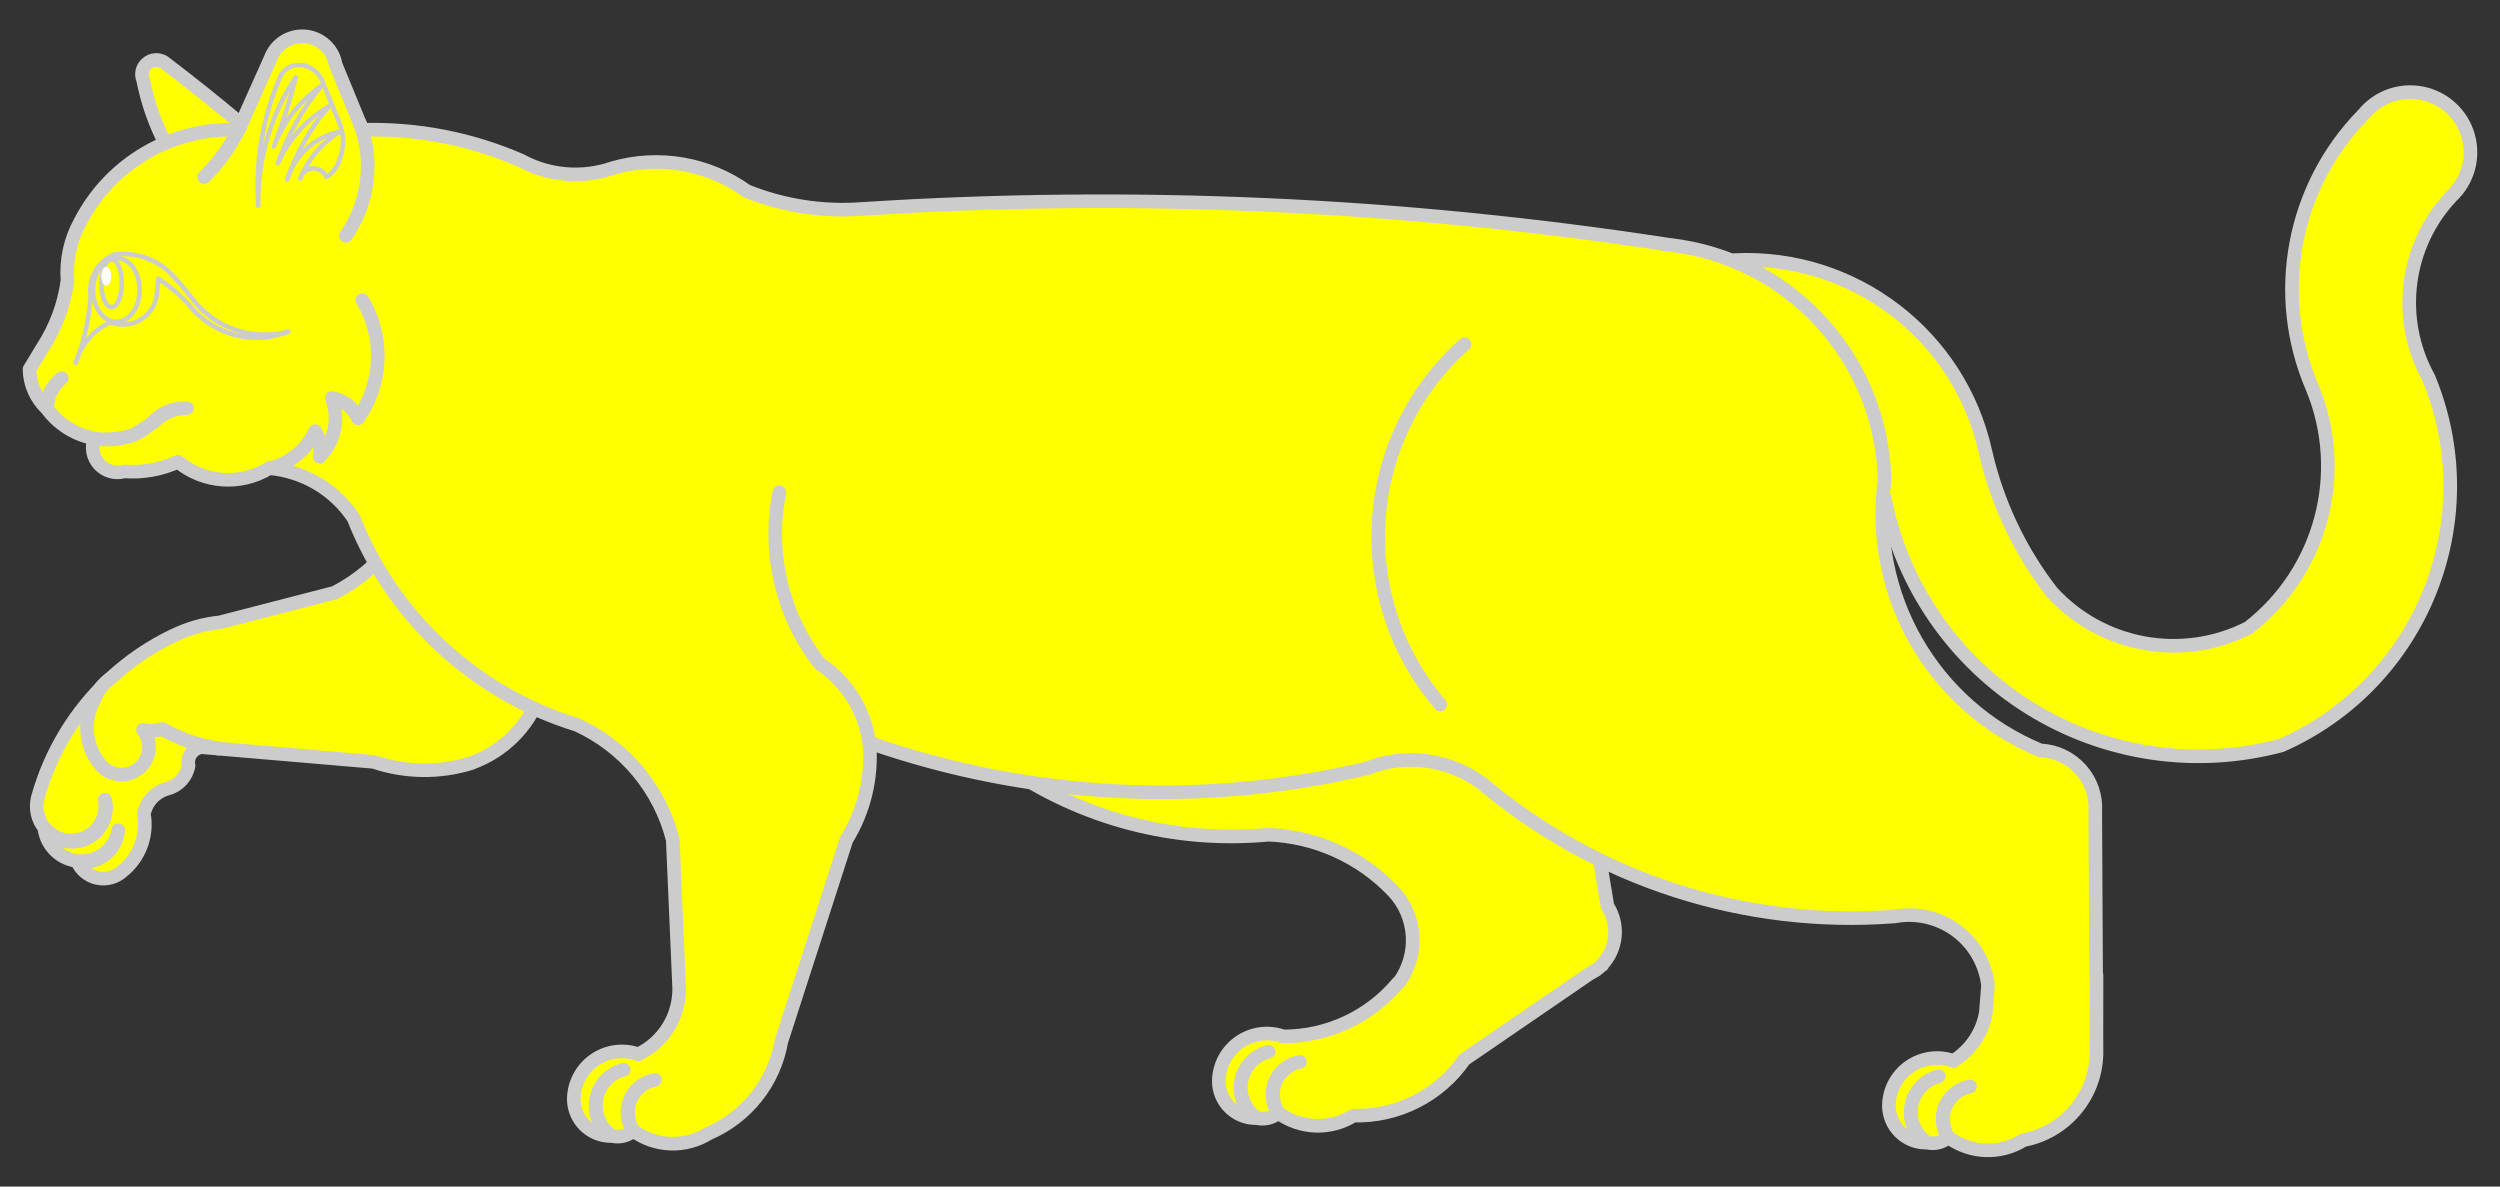
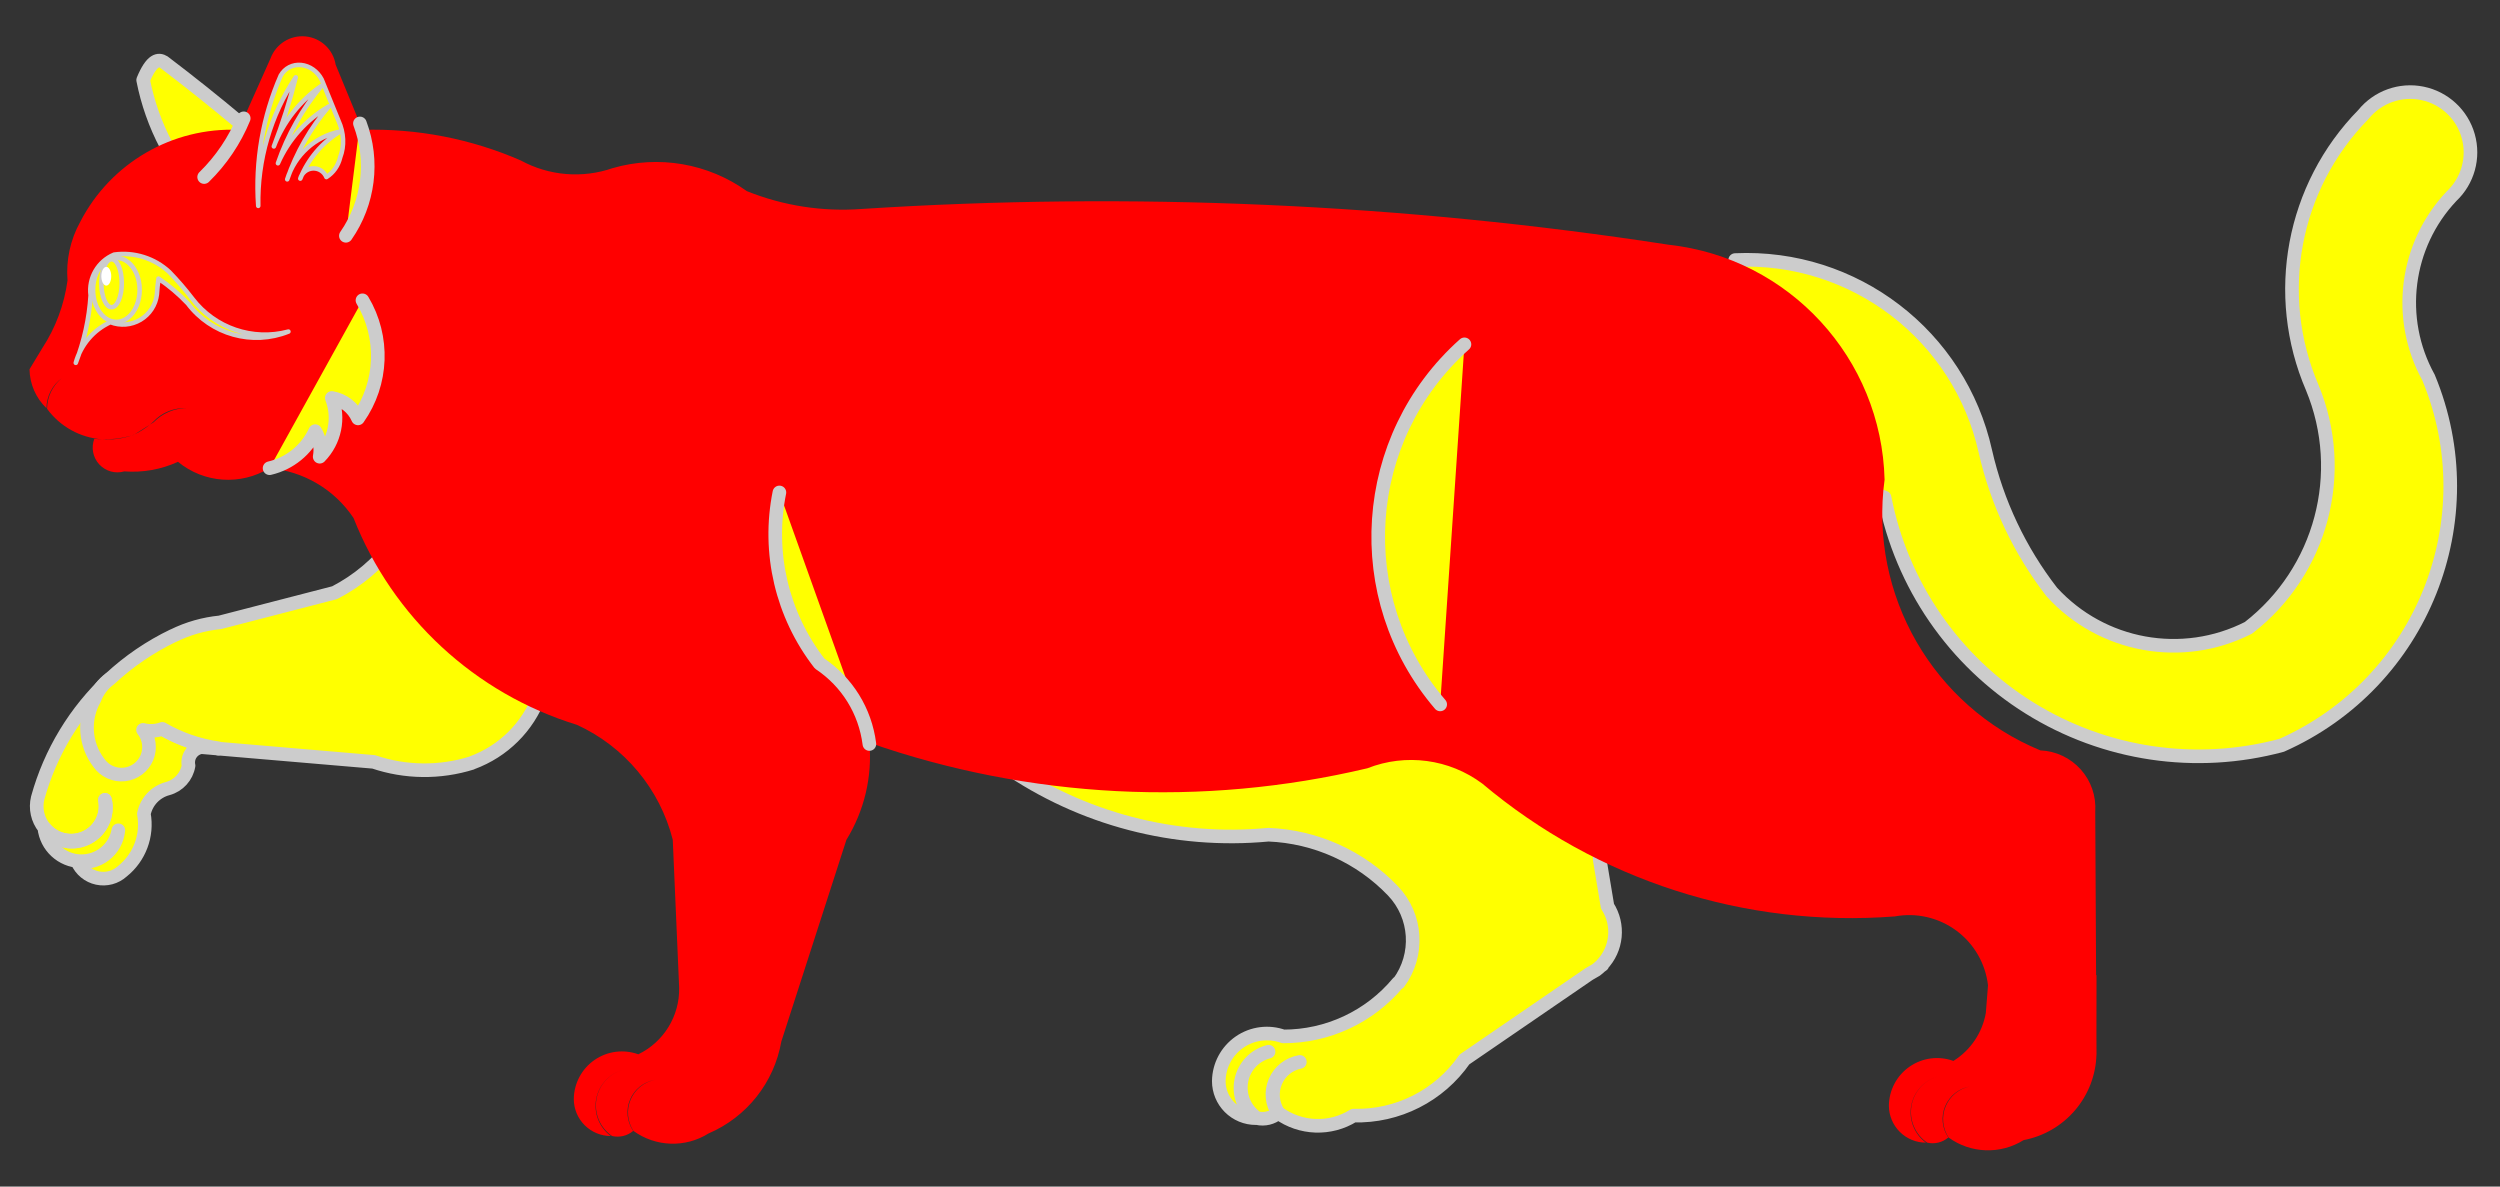
<svg xmlns="http://www.w3.org/2000/svg" id="svg42639" height="157.5" width="331.836" viewBox="32.664 103.5 331.836 157.5" version="1.1">
  <rect x="32.664" y="103.5" width="331.836" height="157.5" fill="#333333" stroke="none" />
fill:#ff0000
  <g fill="#ffff00" stroke-opacity="1" stroke="none" stroke-dasharray="none" fill-opacity="1" id="Cat,_Domestic,_Passant_(1)">
    <title id="title42559">Cat, Domestic, Passant (1)</title>
    <g id="Cat,_Domestic,_Passant_(1): Layer 2">
      <title id="title42561">Layer 2</title>
      <g id="Group_3">
        <g id="Graphic_20">
          <path id="path42563" fill="#ff0000" d="M 38.545 213.381 L 38.543 213.343 C 38.642 213.48 38.749 213.611 38.863 213.736 C 40.278 215.161 42.456 215.495 44.233 214.56 C 46.01 213.626 46.968 211.641 46.596 209.668 C 47.066 211.67 46.123 213.737 44.304 214.694 C 42.484 215.652 40.247 215.258 38.863 213.736 C 38.751 213.624 38.645 213.505 38.545 213.381 C 38.811 215.84 40.846 217.728 43.317 217.81 C 45.789 217.893 47.944 216.144 48.373 213.708 C 48.251 215.003 47.594 216.189 46.559 216.978 C 45.525 217.767 44.208 218.087 42.927 217.862 C 43.409 218.974 44.399 219.786 45.585 220.041 C 46.77 220.296 48.006 219.964 48.904 219.149 C 51.185 217.326 52.282 214.4 51.762 211.527 C 52.093 209.893 53.325 208.59 54.938 208.167 C 56.368 207.776 57.442 206.591 57.691 205.129 C 57.574 204.576 57.689 203.998 58.011 203.533 C 58.333 203.068 58.832 202.756 59.391 202.67 L 61.631 202.863 L 61.632 202.82 C 55.73 201.981 50.484 198.617 47.26 193.602 C 42.66 197.885 39.34 203.362 37.669 209.421 C 37.327 210.805 37.651 212.27 38.545 213.381 Z" />
          <path id="path42565" stroke-width="1.808" stroke-linejoin="round" stroke-linecap="round" stroke="#cccccc" d="M 38.545 213.381 L 38.543 213.343 C 38.642 213.48 38.749 213.611 38.863 213.736 C 40.278 215.161 42.456 215.495 44.233 214.56 C 46.01 213.626 46.968 211.641 46.596 209.668 C 47.066 211.67 46.123 213.737 44.304 214.694 C 42.484 215.652 40.247 215.258 38.863 213.736 C 38.751 213.624 38.645 213.505 38.545 213.381 C 38.811 215.84 40.846 217.728 43.317 217.81 C 45.789 217.893 47.944 216.144 48.373 213.708 C 48.251 215.003 47.594 216.189 46.559 216.978 C 45.525 217.767 44.208 218.087 42.927 217.862 C 43.409 218.974 44.399 219.786 45.585 220.041 C 46.77 220.296 48.006 219.964 48.904 219.149 C 51.185 217.326 52.282 214.4 51.762 211.527 C 52.093 209.893 53.325 208.59 54.938 208.167 C 56.368 207.776 57.442 206.591 57.691 205.129 C 57.574 204.576 57.689 203.998 58.011 203.533 C 58.333 203.068 58.832 202.756 59.391 202.67 L 61.631 202.863 L 61.632 202.82 C 55.73 201.981 50.484 198.617 47.26 193.602 C 42.66 197.885 39.34 203.362 37.669 209.421 C 37.327 210.805 37.651 212.27 38.545 213.381 Z" />
        </g>
        <g id="Graphic_19">
          <path id="path42568" fill="#ff0000" d="M 38.862 213.738 C 40.245 215.259 42.482 215.653 44.302 214.696 C 46.122 213.738 47.065 211.672 46.595 209.67 C 46.967 211.643 46.008 213.627 44.232 214.562 C 42.455 215.496 40.277 215.162 38.862 213.738 Z" />
          <path id="path42570" stroke-width="1.808" stroke-linejoin="round" stroke-linecap="round" stroke="#cccccc" d="M 38.862 213.738 C 40.245 215.259 42.482 215.653 44.302 214.696 C 46.122 213.738 47.065 211.672 46.595 209.67 C 46.967 211.643 46.008 213.627 44.232 214.562 C 42.455 215.496 40.277 215.162 38.862 213.738 Z" />
        </g>
        <g id="Graphic_18">
-           <path id="path42573" fill="#ff0000" d="M 54.208 200.245 C 56.494 201.572 59.015 202.446 61.633 202.817 L 61.628 202.865 L 82.267 204.626 C 86.485 206.053 91.046 206.104 95.296 204.774 L 95.342 204.74 C 99.476 203.213 102.695 200.023 104.259 195.902 C 109.401 189.582 117.042 185.816 125.187 185.588 C 134.841 185.053 143.275 178.884 146.709 169.845 C 150.143 160.807 147.933 150.593 141.069 143.783 C 128.462 133.425 110.391 133.078 97.396 142.947 C 92.561 149.853 89.69 157.941 89.087 166.35 C 87.685 173.168 83.271 178.984 77.083 182.17 L 61.854 186.11 C 59.71 186.323 57.621 186.919 55.687 187.869 L 55.653 187.875 C 52.584 189.351 49.754 191.281 47.26 193.599 C 46.331 194.276 45.619 195.209 45.211 196.284 C 43.688 198.971 43.917 202.308 45.792 204.762 C 46.559 205.853 47.858 206.44 49.183 206.296 C 50.509 206.151 51.65 205.297 52.163 204.066 C 52.676 202.836 52.479 201.423 51.649 200.38 C 52.496 200.592 53.388 200.545 54.208 200.245 Z" />
          <path id="path42575" stroke-width="1.808" stroke-linejoin="round" stroke-linecap="round" stroke="#cccccc" d="M 54.208 200.245 C 56.494 201.572 59.015 202.446 61.633 202.817 L 61.628 202.865 L 82.267 204.626 C 86.485 206.053 91.046 206.104 95.296 204.774 L 95.342 204.74 C 99.476 203.213 102.695 200.023 104.259 195.902 C 109.401 189.582 117.042 185.816 125.187 185.588 C 134.841 185.053 143.275 178.884 146.709 169.845 C 150.143 160.807 147.933 150.593 141.069 143.783 C 128.462 133.425 110.391 133.078 97.396 142.947 C 92.561 149.853 89.69 157.941 89.087 166.35 C 87.685 173.168 83.271 178.984 77.083 182.17 L 61.854 186.11 C 59.71 186.323 57.621 186.919 55.687 187.869 L 55.653 187.875 C 52.584 189.351 49.754 191.281 47.26 193.599 C 46.331 194.276 45.619 195.209 45.211 196.284 C 43.688 198.971 43.917 202.308 45.792 204.762 C 46.559 205.853 47.858 206.44 49.183 206.296 C 50.509 206.151 51.65 205.297 52.163 204.066 C 52.676 202.836 52.479 201.423 51.649 200.38 C 52.496 200.592 53.388 200.545 54.208 200.245 Z" />
        </g>
        <g id="Graphic_17">
          <path id="path42578" fill="#ff0000" d="M 282.813 169.542 C 285.062 181.106 292.016 191.216 302.011 197.452 C 312.006 203.688 324.143 205.491 335.519 202.428 C 354.189 194.145 362.842 172.48 355.014 153.615 C 350.69 145.782 351.922 136.052 358.064 129.545 C 360.24 127.499 361.093 124.411 360.277 121.537 C 359.462 118.664 357.112 116.485 354.185 115.888 C 351.259 115.29 348.243 116.374 346.367 118.698 C 336.953 128.291 334.274 142.625 339.587 154.971 C 344.27 166.287 340.8 179.337 331.114 186.832 C 322.338 191.306 311.654 189.365 305.014 182.089 C 300.753 176.59 297.744 170.226 296.197 163.444 C 292.783 148.017 278.763 137.286 262.98 138.018 C 261.76 151.788 269.871 164.682 282.813 169.542 Z" />
          <path id="path42580" stroke-width="1.808" stroke-linejoin="round" stroke-linecap="round" stroke="#cccccc" d="M 282.813 169.542 C 285.062 181.106 292.016 191.216 302.011 197.452 C 312.006 203.688 324.143 205.491 335.519 202.428 C 354.189 194.145 362.842 172.48 355.014 153.615 C 350.69 145.782 351.922 136.052 358.064 129.545 C 360.24 127.499 361.093 124.411 360.277 121.537 C 359.462 118.664 357.112 116.485 354.185 115.888 C 351.259 115.29 348.243 116.374 346.367 118.698 C 336.953 128.291 334.274 142.625 339.587 154.971 C 344.27 166.287 340.8 179.337 331.114 186.832 C 322.338 191.306 311.654 189.365 305.014 182.089 C 300.753 176.59 297.744 170.226 296.197 163.444 C 292.783 148.017 278.763 137.286 262.98 138.018 C 261.76 151.788 269.871 164.682 282.813 169.542 Z" />
        </g>
        <g id="Graphic_16">
          <path id="path42583" fill="#ff0000" d="M 243.579 232.794 C 243.891 232.62 244.201 232.441 244.507 232.257 C 244.716 232.101 244.916 231.932 245.104 231.751 L 245.351 231.576 L 245.267 231.588 C 247.306 229.482 247.623 226.247 246.032 223.784 L 245.014 217.679 C 243.962 191.008 223.716 169.039 197.219 165.817 C 187.477 165.915 178.3 170.406 172.246 178.039 C 166.192 185.672 163.909 195.631 166.032 205.139 C 176.255 212.221 188.652 215.463 201.033 214.293 C 207.299 214.545 213.222 217.217 217.557 221.747 C 220.74 225.088 221.063 230.232 218.323 233.945 L 218.232 233.951 C 214.465 238.471 208.882 241.079 202.998 241.068 C 201.053 240.365 198.889 240.647 197.189 241.825 C 195.49 243.003 194.465 244.93 194.44 246.998 C 194.439 248.301 194.956 249.552 195.877 250.474 C 196.798 251.396 198.048 251.915 199.352 251.915 C 197.801 250.783 197.042 248.857 197.404 246.97 C 197.767 245.084 199.185 243.576 201.045 243.099 C 199.178 243.582 197.767 245.114 197.438 247.015 C 197.109 248.916 197.924 250.833 199.521 251.915 C 200.508 252.141 201.544 251.889 202.317 251.234 C 201.479 250.003 201.324 248.429 201.907 247.058 C 202.489 245.687 203.729 244.706 205.197 244.455 C 203.752 244.742 202.544 245.73 201.974 247.089 C 201.405 248.449 201.549 250.003 202.359 251.234 C 205.299 253.369 209.241 253.505 212.321 251.578 C 218.174 251.74 223.714 248.936 227.049 244.123 Z" />
          <path id="path42585" stroke-width="1.808" stroke-linejoin="round" stroke-linecap="round" stroke="#cccccc" d="M 243.579 232.794 C 243.891 232.62 244.201 232.441 244.507 232.257 C 244.716 232.101 244.916 231.932 245.104 231.751 L 245.351 231.576 L 245.267 231.588 C 247.306 229.482 247.623 226.247 246.032 223.784 L 245.014 217.679 C 243.962 191.008 223.716 169.039 197.219 165.817 C 187.477 165.915 178.3 170.406 172.246 178.039 C 166.192 185.672 163.909 195.631 166.032 205.139 C 176.255 212.221 188.652 215.463 201.033 214.293 C 207.299 214.545 213.222 217.217 217.557 221.747 C 220.74 225.088 221.063 230.232 218.323 233.945 L 218.232 233.951 C 214.465 238.471 208.882 241.079 202.998 241.068 C 201.053 240.365 198.889 240.647 197.189 241.825 C 195.49 243.003 194.465 244.93 194.44 246.998 C 194.439 248.301 194.956 249.552 195.877 250.474 C 196.798 251.396 198.048 251.915 199.352 251.915 C 197.801 250.783 197.042 248.857 197.404 246.97 C 197.767 245.084 199.185 243.576 201.045 243.099 C 199.178 243.582 197.767 245.114 197.438 247.015 C 197.109 248.916 197.924 250.833 199.521 251.915 C 200.508 252.141 201.544 251.889 202.317 251.234 C 201.479 250.003 201.324 248.429 201.907 247.058 C 202.489 245.687 203.729 244.706 205.197 244.455 C 203.752 244.742 202.544 245.73 201.974 247.089 C 201.405 248.449 201.549 250.003 202.359 251.234 C 205.299 253.369 209.241 253.505 212.321 251.578 C 218.174 251.74 223.714 248.936 227.049 244.123 Z" />
        </g>
        <g id="Graphic_15">
          <path id="path42588" fill="#ff0000" d="M 54.715 122.765 C 53.284 120.048 52.256 117.137 51.666 114.123 C 51.333 113.358 51.537 112.466 52.169 111.922 C 52.8 111.377 53.713 111.307 54.42 111.749 C 61.251 116.936 67.827 122.451 74.126 128.273 C 67.213 131.816 58.737 129.411 54.715 122.765 Z" />
-           <path id="path42590" stroke-width="1.808" stroke-linejoin="round" stroke-linecap="round" stroke="#cccccc" d="M 54.715 122.765 C 53.284 120.048 52.256 117.137 51.666 114.123 C 51.333 113.358 51.537 112.466 52.169 111.922 C 52.8 111.377 53.713 111.307 54.42 111.749 C 61.251 116.936 67.827 122.451 74.126 128.273 C 67.213 131.816 58.737 129.411 54.715 122.765 Z" />
+           <path id="path42590" stroke-width="1.808" stroke-linejoin="round" stroke-linecap="round" stroke="#cccccc" d="M 54.715 122.765 C 53.284 120.048 52.256 117.137 51.666 114.123 C 52.8 111.377 53.713 111.307 54.42 111.749 C 61.251 116.936 67.827 122.451 74.126 128.273 C 67.213 131.816 58.737 129.411 54.715 122.765 Z" />
        </g>
        <g id="Graphic_14">
          <path id="path42593" fill="#ff0000" d="M 310.938 243.442 L 310.944 243.442 L 310.932 240.821 L 310.944 232.932 L 310.889 232.95 L 310.775 211.237 C 310.916 209.185 310.222 207.164 308.85 205.631 C 307.477 204.099 305.544 203.187 303.489 203.102 C 289.238 197.21 280.746 182.455 282.813 167.173 C 282.413 151.072 270.172 137.747 254.163 135.986 C 218.735 130.523 182.818 128.931 147.045 131.237 C 141.846 131.624 136.629 130.814 131.792 128.869 C 126.641 125.18 120.083 124.054 113.996 125.814 C 109.967 127.209 105.537 126.842 101.793 124.801 C 95.173 121.915 87.998 120.526 80.779 120.733 L 77.217 112.086 C 76.892 110.073 75.251 108.532 73.222 108.334 C 71.192 108.136 69.284 109.33 68.576 111.242 L 64.333 120.733 C 55.551 120.366 47.352 125.127 43.319 132.937 C 42.001 135.311 41.412 138.022 41.626 140.729 C 41.192 143.936 40.047 147.006 38.275 149.714 L 36.582 152.51 C 36.609 154.465 37.419 156.328 38.83 157.681 C 38.84 156.107 39.593 154.631 40.86 153.698 C 39.639 154.696 38.925 156.187 38.914 157.765 C 40.639 160.125 43.315 161.606 46.23 161.815 C 47.541 161.848 48.85 161.682 50.111 161.321 C 50.192 161.294 50.272 161.266 50.352 161.237 C 50.406 161.213 50.461 161.189 50.515 161.164 L 52.552 159.869 C 52.713 159.737 52.869 159.6 53.022 159.459 C 54.164 158.232 55.796 157.58 57.469 157.681 C 55.809 157.679 54.219 158.351 53.064 159.543 L 52.552 159.869 C 51.927 160.381 51.243 160.816 50.515 161.164 L 50.394 161.237 C 50.3 161.266 50.206 161.294 50.111 161.321 C 48.863 161.741 47.544 161.909 46.23 161.815 C 45.88 161.807 45.53 161.785 45.181 161.749 C 44.741 162.912 44.995 164.225 45.838 165.14 C 46.682 166.055 47.969 166.415 49.165 166.07 C 51.609 166.256 54.06 165.819 56.288 164.798 C 59.731 167.636 64.595 167.977 68.401 165.648 C 72.943 166.033 77.062 168.467 79.592 172.259 C 84.79 185.445 95.706 195.549 109.254 199.715 C 115.579 202.616 120.251 208.223 121.963 214.968 L 122.813 234.632 C 122.874 238.374 120.758 241.811 117.389 243.442 C 115.444 242.737 113.277 243.018 111.576 244.196 C 109.875 245.374 108.85 247.303 108.826 249.372 C 108.825 250.677 109.342 251.928 110.265 252.851 C 111.187 253.773 112.439 254.291 113.743 254.29 C 112.196 253.156 111.44 251.232 111.802 249.348 C 112.164 247.465 113.579 245.958 115.437 245.479 C 113.572 245.964 112.164 247.495 111.836 249.393 C 111.507 251.291 112.319 253.206 113.912 254.29 C 114.898 254.517 115.934 254.267 116.708 253.615 C 115.87 252.383 115.716 250.81 116.298 249.439 C 116.881 248.068 118.12 247.087 119.589 246.835 C 118.143 247.122 116.935 248.11 116.366 249.47 C 115.797 250.829 115.941 252.383 116.75 253.615 C 119.69 255.745 123.629 255.879 126.706 253.952 C 131.783 251.779 135.419 247.189 136.372 241.749 L 145.014 214.968 C 147.389 211.114 148.458 206.598 148.063 202.089 C 169.324 209.496 192.26 210.671 214.166 205.476 C 219.26 203.467 225.031 204.238 229.419 207.513 C 244.651 220.341 264.313 226.672 284.169 225.14 C 287.037 224.61 289.996 225.294 292.341 227.028 C 294.686 228.762 296.207 231.391 296.541 234.288 L 296.251 237.958 C 295.783 240.593 294.219 242.906 291.949 244.322 C 290.003 243.617 287.837 243.898 286.136 245.076 C 284.435 246.254 283.409 248.183 283.385 250.252 C 283.384 251.556 283.902 252.808 284.824 253.73 C 285.747 254.653 286.998 255.171 288.303 255.169 C 286.751 254.037 285.993 252.111 286.355 250.225 C 286.718 248.338 288.136 246.83 289.996 246.353 C 288.129 246.836 286.717 248.368 286.389 250.269 C 286.06 252.17 286.875 254.087 288.471 255.169 C 289.459 255.395 290.495 255.143 291.268 254.488 C 290.43 253.257 290.275 251.684 290.858 250.312 C 291.44 248.941 292.68 247.96 294.148 247.709 C 292.703 247.996 291.494 248.984 290.925 250.343 C 290.356 251.703 290.5 253.257 291.31 254.488 C 294.248 256.621 298.187 256.757 301.265 254.832 C 306.769 253.787 310.798 249.043 310.938 243.442 Z" />
-           <path id="path42595" stroke-width="1.808" stroke-linejoin="round" stroke-linecap="round" stroke="#cccccc" d="M 310.938 243.442 L 310.944 243.442 L 310.932 240.821 L 310.944 232.932 L 310.889 232.95 L 310.775 211.237 C 310.916 209.185 310.222 207.164 308.85 205.631 C 307.477 204.099 305.544 203.187 303.489 203.102 C 289.238 197.21 280.746 182.455 282.813 167.173 C 282.413 151.072 270.172 137.747 254.163 135.986 C 218.735 130.523 182.818 128.931 147.045 131.237 C 141.846 131.624 136.629 130.814 131.792 128.869 C 126.641 125.18 120.083 124.054 113.996 125.814 C 109.967 127.209 105.537 126.842 101.793 124.801 C 95.173 121.915 87.998 120.526 80.779 120.733 L 77.217 112.086 C 76.892 110.073 75.251 108.532 73.222 108.334 C 71.192 108.136 69.284 109.33 68.576 111.242 L 64.333 120.733 C 55.551 120.366 47.352 125.127 43.319 132.937 C 42.001 135.311 41.412 138.022 41.626 140.729 C 41.192 143.936 40.047 147.006 38.275 149.714 L 36.582 152.51 C 36.609 154.465 37.419 156.328 38.83 157.681 C 38.84 156.107 39.593 154.631 40.86 153.698 C 39.639 154.696 38.925 156.187 38.914 157.765 C 40.639 160.125 43.315 161.606 46.23 161.815 C 47.541 161.848 48.85 161.682 50.111 161.321 C 50.192 161.294 50.272 161.266 50.352 161.237 C 50.406 161.213 50.461 161.189 50.515 161.164 L 52.552 159.869 C 52.713 159.737 52.869 159.6 53.022 159.459 C 54.164 158.232 55.796 157.58 57.469 157.681 C 55.809 157.679 54.219 158.351 53.064 159.543 L 52.552 159.869 C 51.927 160.381 51.243 160.816 50.515 161.164 L 50.394 161.237 C 50.3 161.266 50.206 161.294 50.111 161.321 C 48.863 161.741 47.544 161.909 46.23 161.815 C 45.88 161.807 45.53 161.785 45.181 161.749 C 44.741 162.912 44.995 164.225 45.838 165.14 C 46.682 166.055 47.969 166.415 49.165 166.07 C 51.609 166.256 54.06 165.819 56.288 164.798 C 59.731 167.636 64.595 167.977 68.401 165.648 C 72.943 166.033 77.062 168.467 79.592 172.259 C 84.79 185.445 95.706 195.549 109.254 199.715 C 115.579 202.616 120.251 208.223 121.963 214.968 L 122.813 234.632 C 122.874 238.374 120.758 241.811 117.389 243.442 C 115.444 242.737 113.277 243.018 111.576 244.196 C 109.875 245.374 108.85 247.303 108.826 249.372 C 108.825 250.677 109.342 251.928 110.265 252.851 C 111.187 253.773 112.439 254.291 113.743 254.29 C 112.196 253.156 111.44 251.232 111.802 249.348 C 112.164 247.465 113.579 245.958 115.437 245.479 C 113.572 245.964 112.164 247.495 111.836 249.393 C 111.507 251.291 112.319 253.206 113.912 254.29 C 114.898 254.517 115.934 254.267 116.708 253.615 C 115.87 252.383 115.716 250.81 116.298 249.439 C 116.881 248.068 118.12 247.087 119.589 246.835 C 118.143 247.122 116.935 248.11 116.366 249.47 C 115.797 250.829 115.941 252.383 116.75 253.615 C 119.69 255.745 123.629 255.879 126.706 253.952 C 131.783 251.779 135.419 247.189 136.372 241.749 L 145.014 214.968 C 147.389 211.114 148.458 206.598 148.063 202.089 C 169.324 209.496 192.26 210.671 214.166 205.476 C 219.26 203.467 225.031 204.238 229.419 207.513 C 244.651 220.341 264.313 226.672 284.169 225.14 C 287.037 224.61 289.996 225.294 292.341 227.028 C 294.686 228.762 296.207 231.391 296.541 234.288 L 296.251 237.958 C 295.783 240.593 294.219 242.906 291.949 244.322 C 290.003 243.617 287.837 243.898 286.136 245.076 C 284.435 246.254 283.409 248.183 283.385 250.252 C 283.384 251.556 283.902 252.808 284.824 253.73 C 285.747 254.653 286.998 255.171 288.303 255.169 C 286.751 254.037 285.993 252.111 286.355 250.225 C 286.718 248.338 288.136 246.83 289.996 246.353 C 288.129 246.836 286.717 248.368 286.389 250.269 C 286.06 252.17 286.875 254.087 288.471 255.169 C 289.459 255.395 290.495 255.143 291.268 254.488 C 290.43 253.257 290.275 251.684 290.858 250.312 C 291.44 248.941 292.68 247.96 294.148 247.709 C 292.703 247.996 291.494 248.984 290.925 250.343 C 290.356 251.703 290.5 253.257 291.31 254.488 C 294.248 256.621 298.187 256.757 301.265 254.832 C 306.769 253.787 310.798 249.043 310.938 243.442 Z" />
        </g>
        <g id="Graphic_13">
-           <path id="path42598" fill="#cccccc" d="M 75.987 127.004 C 75.692 126.271 74.962 125.807 74.175 125.854 C 73.389 125.901 72.723 126.447 72.521 127.209 C 73.564 124.608 75.417 122.416 77.805 120.958 C 74.482 121.629 71.793 124.061 70.788 127.305 C 72.009 123.755 73.886 120.468 76.322 117.618 C 73.327 119.356 70.96 121.999 69.556 125.171 C 70.848 121.418 72.808 117.933 75.343 114.885 C 72.468 116.865 70.26 119.672 69.012 122.938 C 70.172 119.945 71.143 116.881 71.92 113.765 C 68.558 118.803 66.821 124.757 66.942 130.827 C 66.526 124.897 67.551 118.959 69.929 113.523 C 70.48 112.551 71.511 112.019 72.632 112.126 C 73.753 112.233 74.792 112.964 75.357 114.042 L 77.599 119.539 C 78.318 121.113 78.4 122.871 77.824 124.378 C 77.559 125.494 76.906 126.428 75.987 127.004 Z" />
          <path id="path42600" stroke-width=".603" stroke-linejoin="round" stroke-linecap="round" stroke="#cccccc" d="M 75.987 127.004 C 75.692 126.271 74.962 125.807 74.175 125.854 C 73.389 125.901 72.723 126.447 72.521 127.209 C 73.564 124.608 75.417 122.416 77.805 120.958 C 74.482 121.629 71.793 124.061 70.788 127.305 C 72.009 123.755 73.886 120.468 76.322 117.618 C 73.327 119.356 70.96 121.999 69.556 125.171 C 70.848 121.418 72.808 117.933 75.343 114.885 C 72.468 116.865 70.26 119.672 69.012 122.938 C 70.172 119.945 71.143 116.881 71.92 113.765 C 68.558 118.803 66.821 124.757 66.942 130.827 C 66.526 124.897 67.551 118.959 69.929 113.523 C 70.48 112.551 71.511 112.019 72.632 112.126 C 73.753 112.233 74.792 112.964 75.357 114.042 L 77.599 119.539 C 78.318 121.113 78.4 122.871 77.824 124.378 C 77.559 125.494 76.906 126.428 75.987 127.004 Z" />
        </g>
        <g id="Graphic_12">
          <path id="path42603" fill="#cccccc" d="M 55.133 139.602 C 53.164 137.773 50.476 136.926 47.814 137.296 C 45.67 138.186 44.389 140.404 44.691 142.706 C 44.498 145.775 43.835 148.795 42.723 151.662 C 43.378 149.269 45.063 147.29 47.322 146.262 C 48.628 146.777 50.098 146.658 51.305 145.941 C 52.511 145.223 53.318 143.988 53.489 142.595 C 53.536 141.887 53.607 141.181 53.702 140.479 C 55.119 141.433 56.426 142.541 57.601 143.783 C 60.696 147.898 66.166 149.427 70.947 147.512 C 66.204 148.778 61.167 147.055 58.192 143.15 C 57.243 141.908 56.221 140.724 55.133 139.602 Z" />
          <path id="path42605" stroke-width=".603" stroke-linejoin="round" stroke-linecap="round" stroke="#cccccc" d="M 55.133 139.602 C 53.164 137.773 50.476 136.926 47.814 137.296 C 45.67 138.186 44.389 140.404 44.691 142.706 C 44.498 145.775 43.835 148.795 42.723 151.662 C 43.378 149.269 45.063 147.29 47.322 146.262 C 48.628 146.777 50.098 146.658 51.305 145.941 C 52.511 145.223 53.318 143.988 53.489 142.595 C 53.536 141.887 53.607 141.181 53.702 140.479 C 55.119 141.433 56.426 142.541 57.601 143.783 C 60.696 147.898 66.166 149.427 70.947 147.512 C 66.204 148.778 61.167 147.055 58.192 143.15 C 57.243 141.908 56.221 140.724 55.133 139.602 Z" />
        </g>
        <g id="Graphic_11">
          <path id="path42608" fill="#ff0000" d="M 45.014 141.974 C 45.014 140.453 45.604 139.048 46.561 138.288 C 47.519 137.528 48.698 137.528 49.656 138.288 C 50.613 139.048 51.203 140.453 51.203 141.974 C 51.203 143.494 50.613 144.899 49.656 145.659 C 48.698 146.419 47.519 146.419 46.561 145.659 C 45.604 144.899 45.014 143.494 45.014 141.974 Z" />
          <path id="path42610" stroke-width=".603" stroke-linejoin="round" stroke-linecap="round" stroke="#cccccc" d="M 45.014 141.974 C 45.014 140.453 45.604 139.048 46.561 138.288 C 47.519 137.528 48.698 137.528 49.656 138.288 C 50.613 139.048 51.203 140.453 51.203 141.974 C 51.203 143.494 50.613 144.899 49.656 145.659 C 48.698 146.419 47.519 146.419 46.561 145.659 C 45.604 144.899 45.014 143.494 45.014 141.974 Z" />
        </g>
        <g id="Graphic_10">
          <ellipse id="ellipse42613" fill="#cccccc" ry="3.183" rx="1.356" cy="141.095" cx="47.472" />
          <ellipse id="ellipse42615" stroke-width=".603" stroke-linejoin="round" stroke-linecap="round" stroke="#cccccc" ry="3.183" rx="1.356" cy="141.095" cx="47.472" />
        </g>
        <g id="Graphic_9">
          <ellipse id="ellipse42618" fill="white" ry="1.245" rx="0.657" cy="140.167" cx="46.773" />
        </g>
        <g id="Graphic_8">
          <path id="path42621" stroke-width="1.808" stroke-linejoin="round" stroke-linecap="round" stroke="#cccccc" d="M 148.062 202.256 C 147.505 197.883 145.121 194.028 141.457 191.577 C 136.457 185.144 134.507 176.851 136.118 168.864" />
        </g>
        <g id="Graphic_7">
          <path id="path42624" stroke-width="1.808" stroke-linejoin="round" stroke-linecap="round" stroke="#cccccc" d="M 80.438 119.883 C 82.31 124.858 81.613 130.436 78.574 134.797" />
        </g>
        <g id="Graphic_6">
          <path id="path42627" stroke-width="1.808" stroke-linejoin="round" stroke-linecap="round" stroke="#cccccc" d="M 65.015 119.204 C 63.814 122.134 62.026 124.788 59.761 127" />
        </g>
        <g id="Graphic_5">
          <path id="path42630" stroke-width="1.808" stroke-linejoin="round" stroke-linecap="round" stroke="#cccccc" d="M 68.446 165.646 C 71.115 165.028 73.35 163.214 74.503 160.728 C 75.104 161.75 75.316 162.955 75.099 164.121 C 77.113 162.059 77.741 159.013 76.708 156.323 C 78.251 156.581 79.559 157.601 80.185 159.035 C 83.464 154.386 83.695 148.242 80.776 143.36" />
        </g>
        <g id="Graphic_4">
          <path id="path42633" stroke-width="1.808" stroke-linejoin="round" stroke-linecap="round" stroke="#cccccc" d="M 227.047 149.205 C 213.141 161.604 211.71 182.848 223.827 197" />
        </g>
      </g>
    </g>
  </g>
</svg>